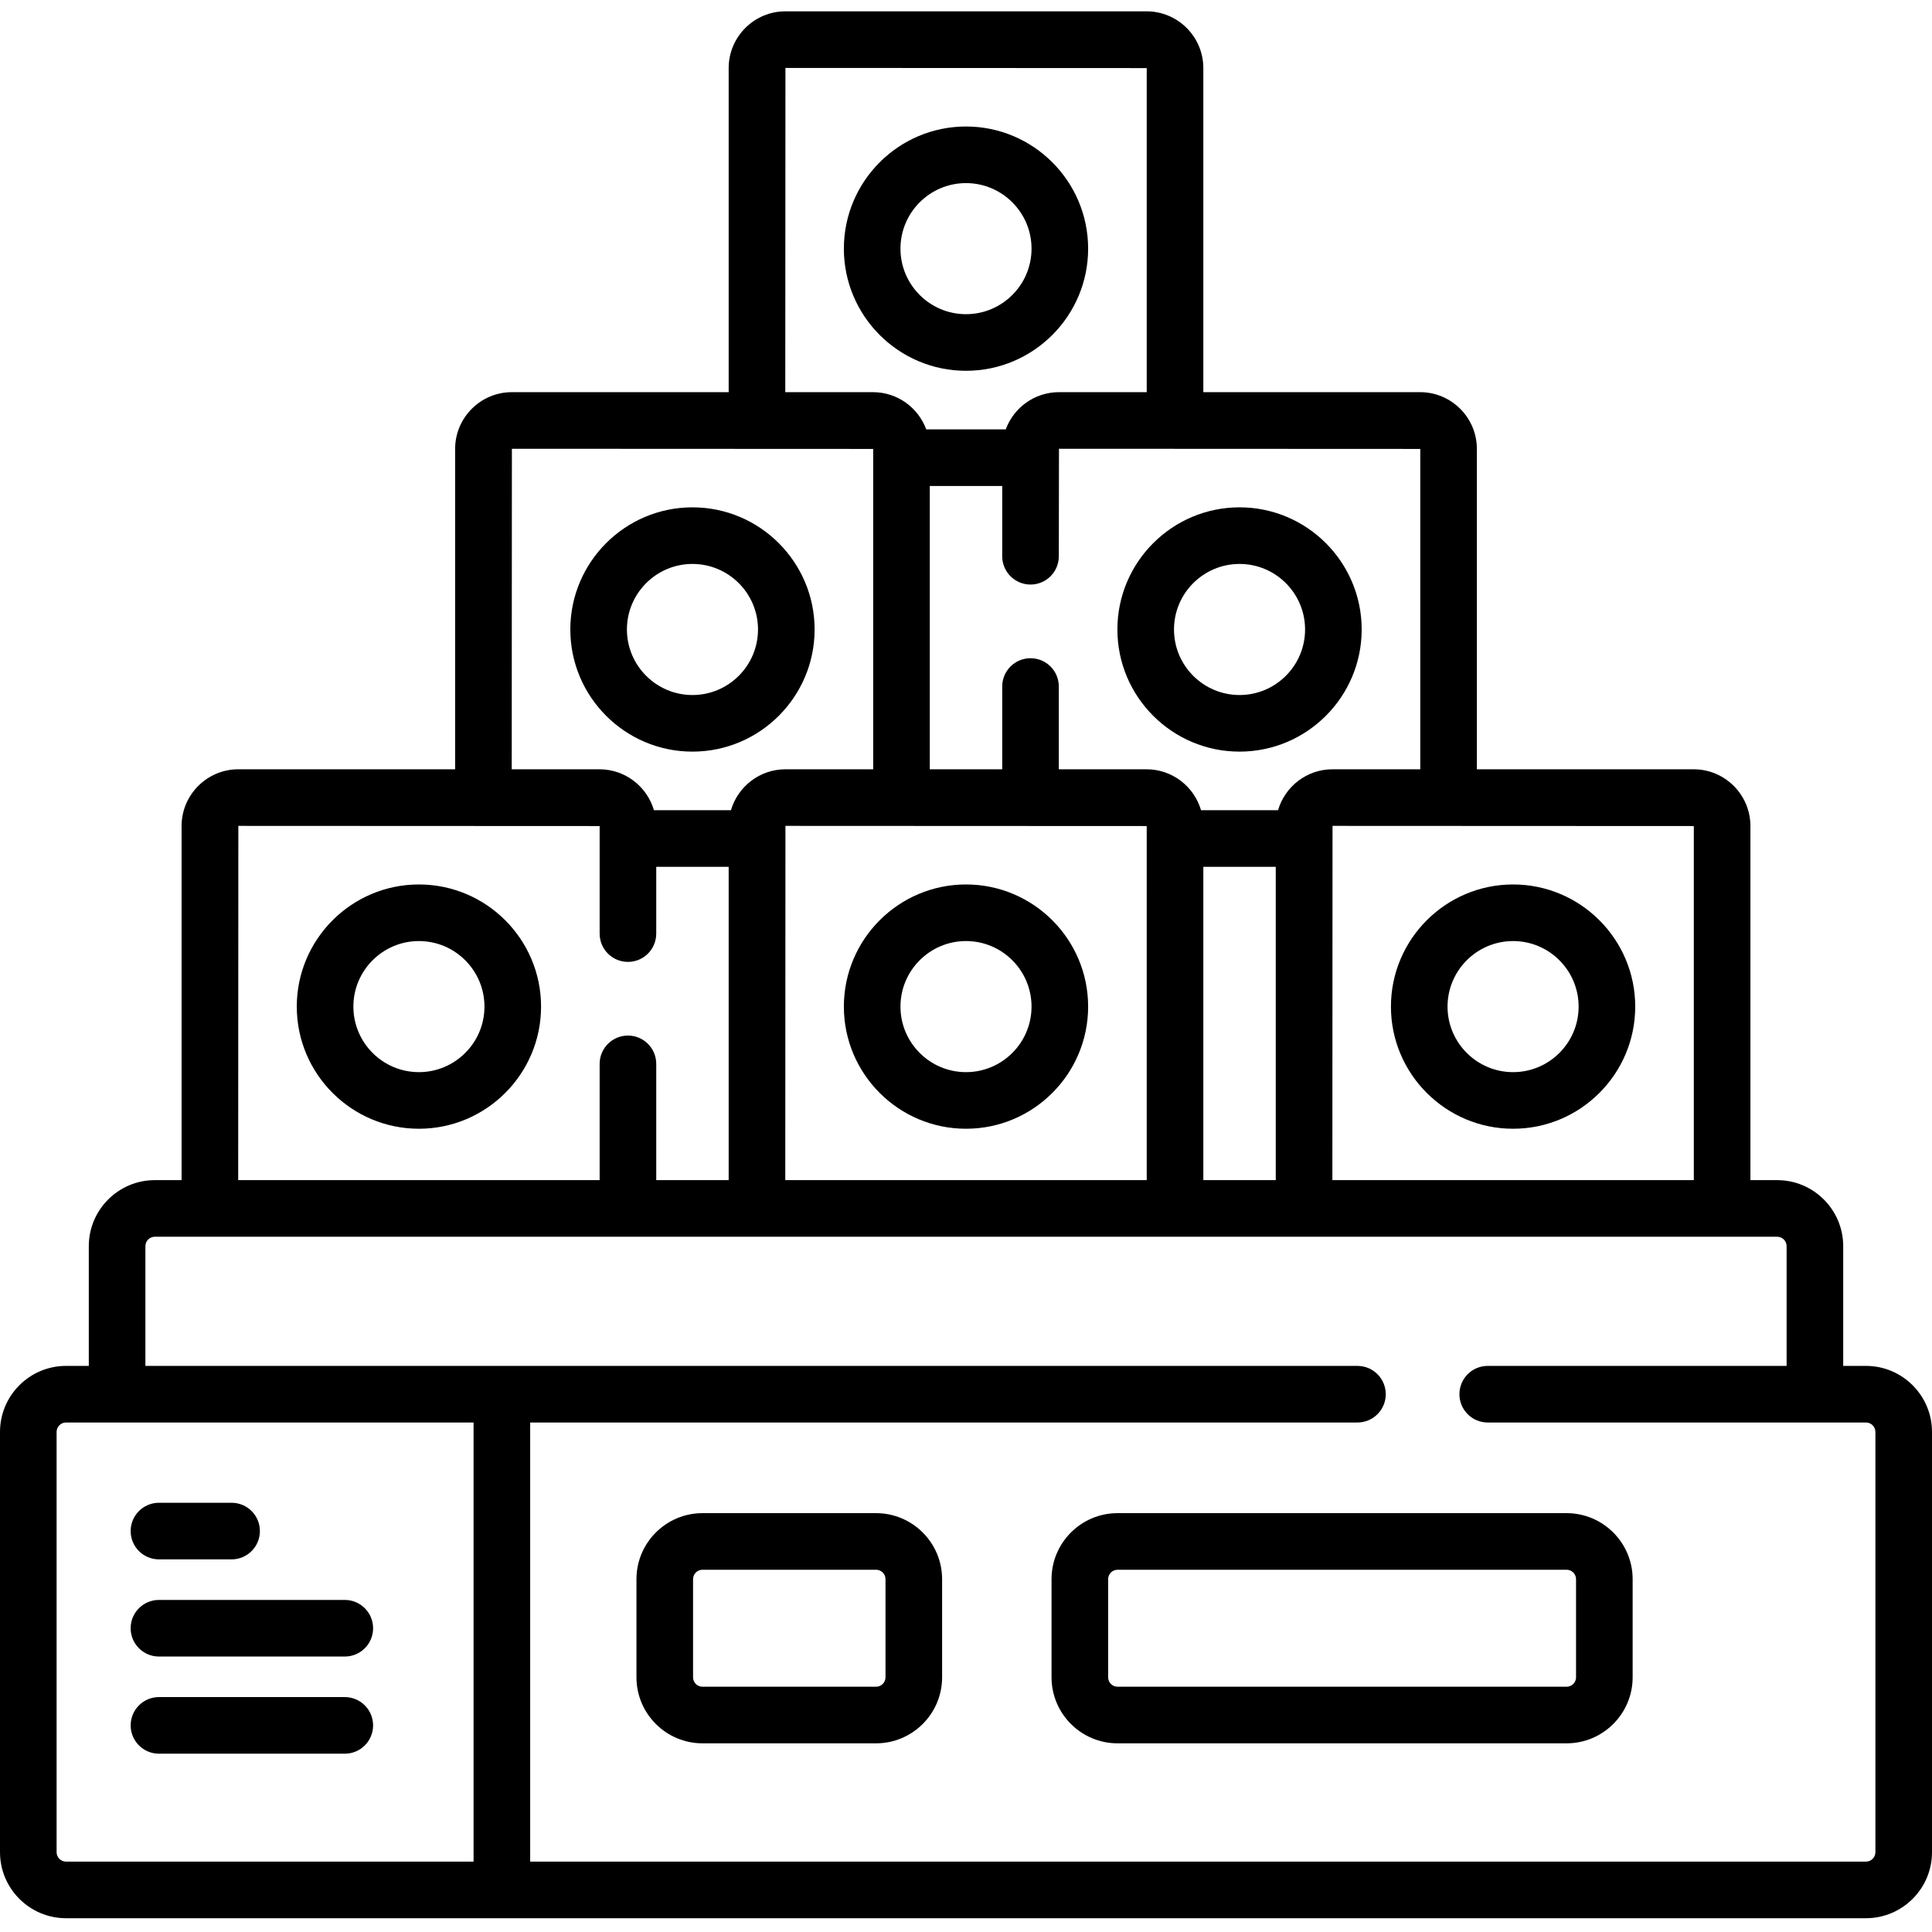
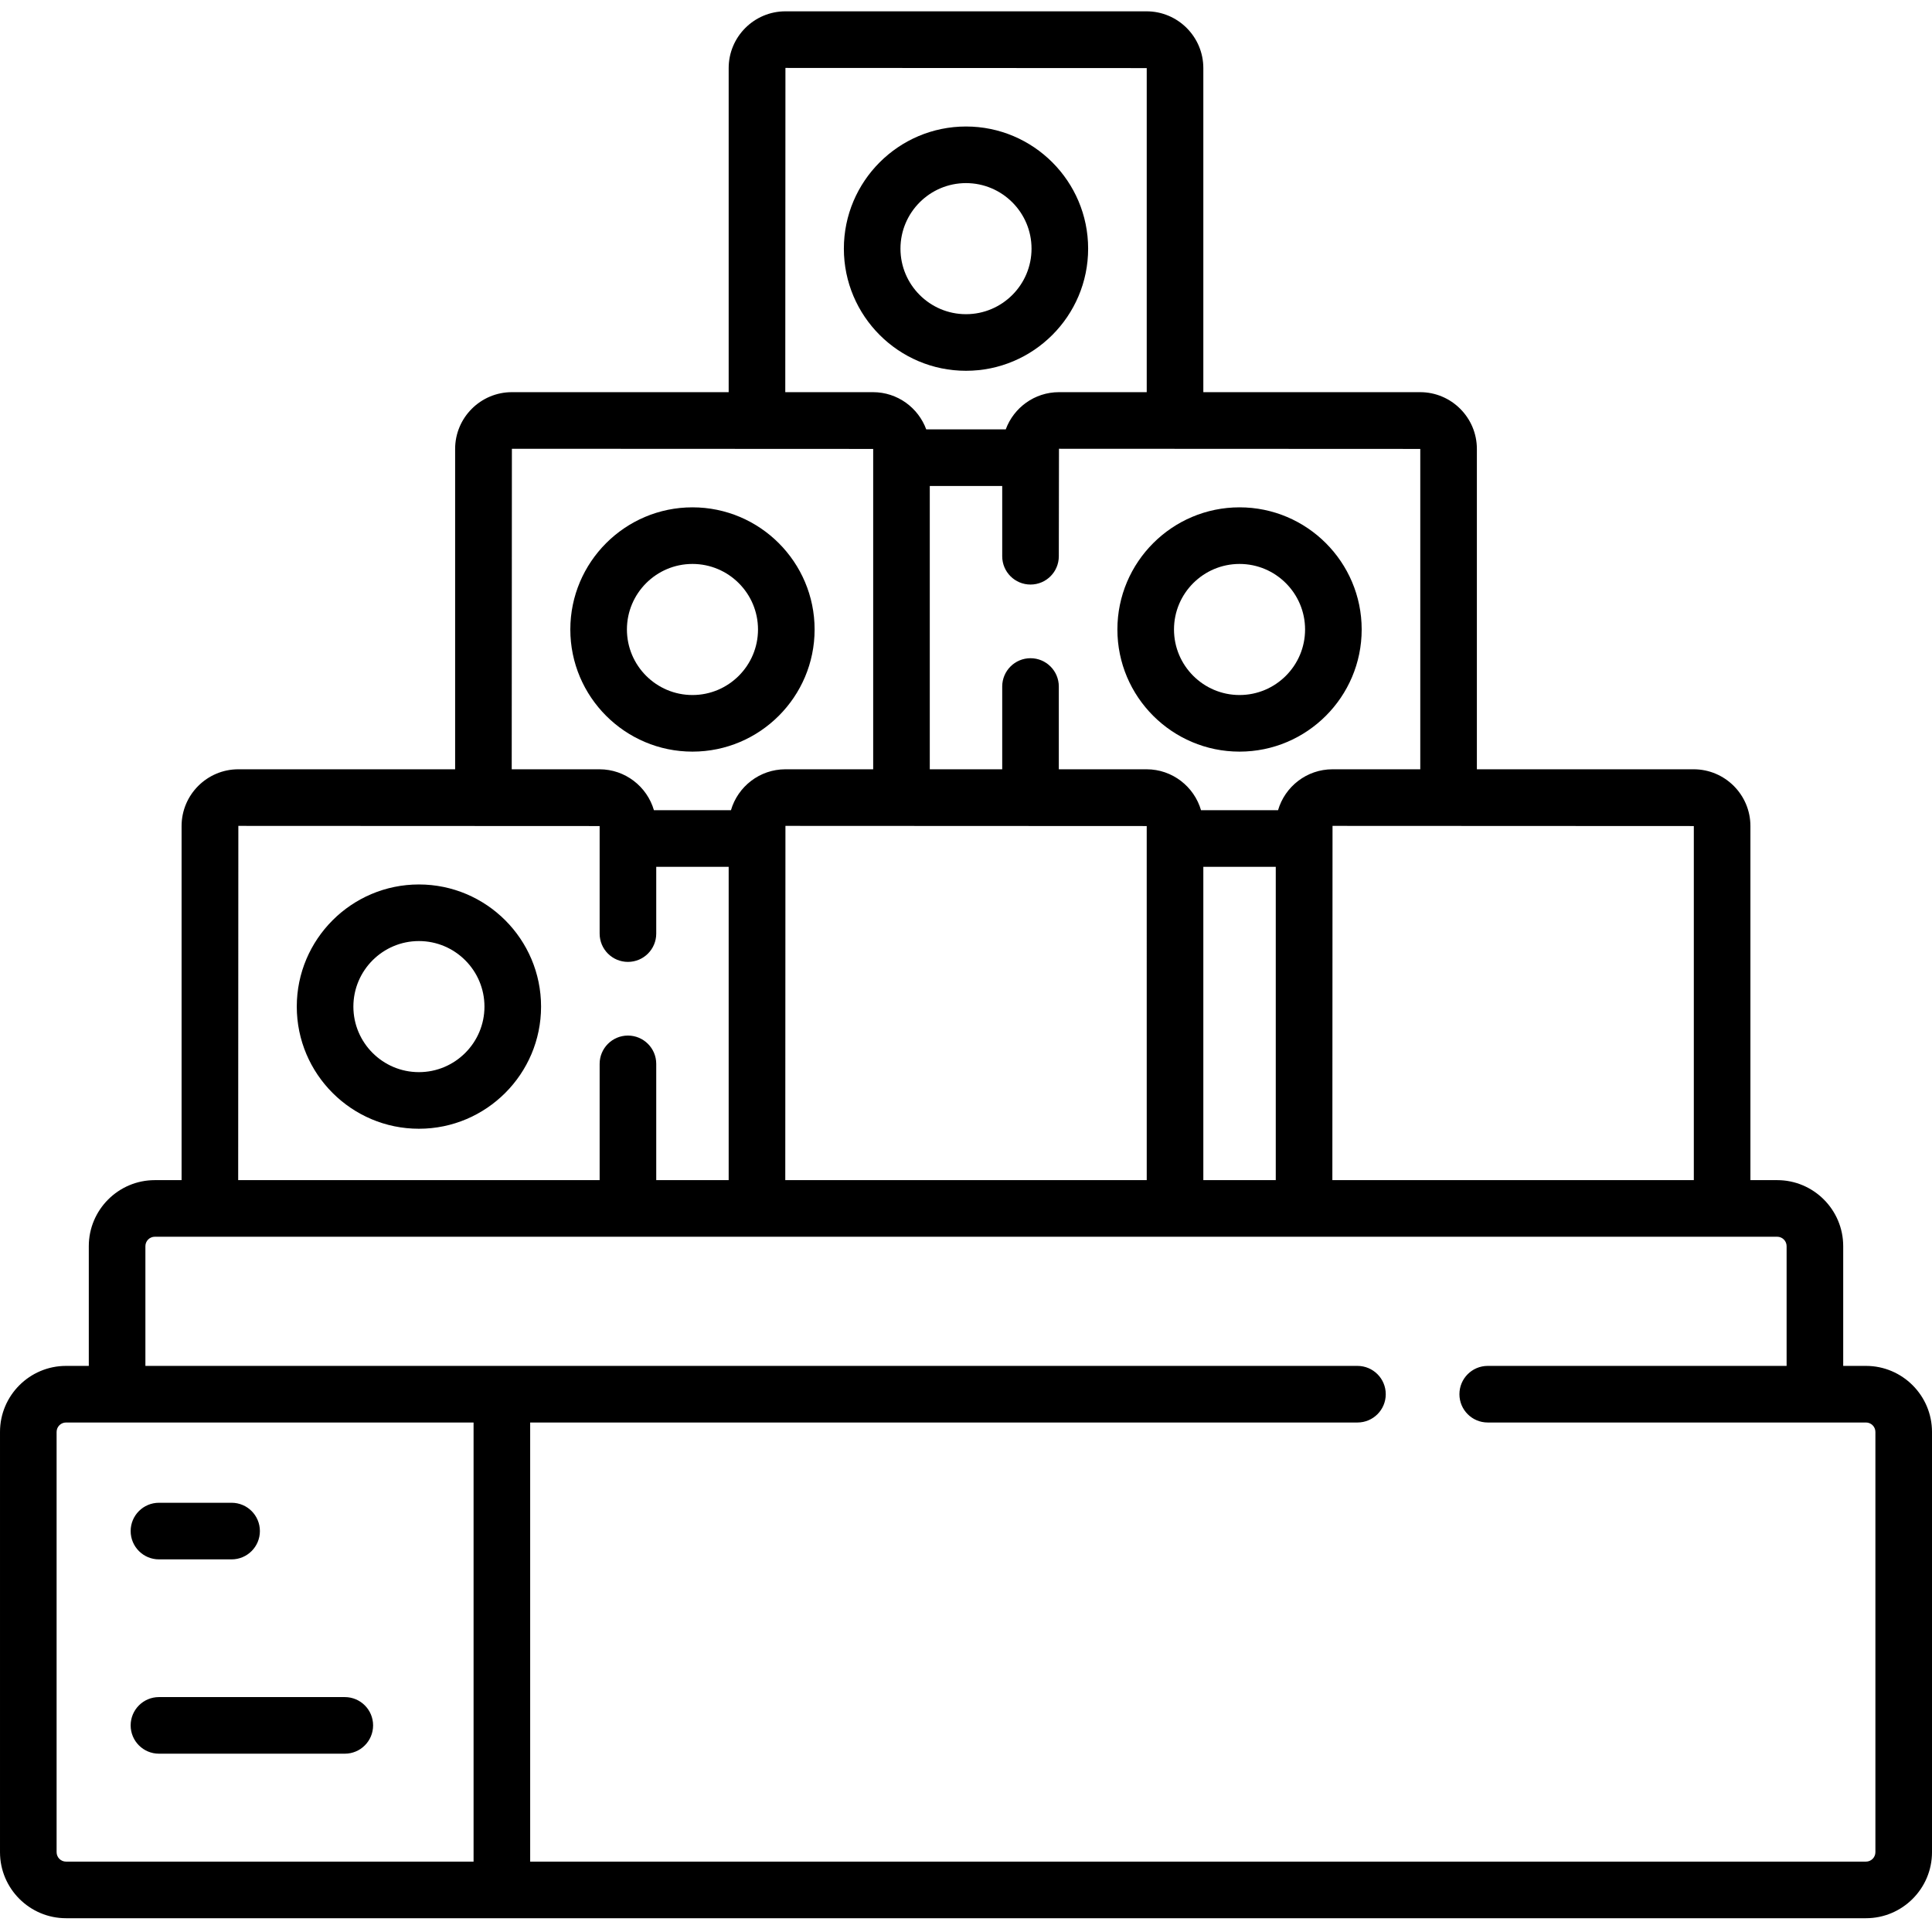
<svg xmlns="http://www.w3.org/2000/svg" height="512pt" viewBox="0 -3 512 512" width="512pt">
  <path d="m256 95.262c17.848 0 32.367-14.52 32.367-32.367 0-17.848-14.52-32.371-32.367-32.371s-32.367 14.523-32.367 32.371c0 17.848 14.52 32.367 32.367 32.367zm0-49.738c9.578 0 17.367 7.793 17.367 17.371 0 9.574-7.789 17.367-17.367 17.367s-17.367-7.793-17.367-17.367c0-9.578 7.789-17.371 17.367-17.371zm0 0" />
  <path d="m183.508 196.188c17.848 0 32.371-14.52 32.371-32.367 0-17.848-14.523-32.371-32.371-32.371-17.848 0-32.367 14.523-32.367 32.371 0 17.848 14.52 32.367 32.367 32.367zm0-49.738c9.578 0 17.371 7.793 17.371 17.367 0 9.578-7.793 17.371-17.371 17.371-9.578 0-17.367-7.793-17.367-17.371 0-9.574 7.789-17.367 17.367-17.367zm0 0" />
  <path d="m328.492 196.188c17.848 0 32.367-14.52 32.367-32.367 0-17.848-14.52-32.371-32.367-32.371-17.848 0-32.371 14.523-32.371 32.371 0 17.848 14.523 32.367 32.371 32.367zm0-49.738c9.578 0 17.367 7.793 17.367 17.367 0 9.578-7.789 17.371-17.367 17.371-9.578 0-17.371-7.793-17.371-17.371 0-9.574 7.793-17.367 17.371-17.367zm0 0" />
  <path d="m111.016 231.391c-17.848 0-32.367 14.523-32.367 32.371 0 17.848 14.52 32.367 32.367 32.367s32.371-14.52 32.371-32.367c0-17.852-14.523-32.371-32.371-32.371zm0 49.738c-9.578 0-17.367-7.793-17.367-17.367 0-9.578 7.789-17.371 17.367-17.371s17.371 7.793 17.371 17.371c0 9.574-7.793 17.367-17.371 17.367zm0 0" />
-   <path d="m256 231.391c-17.848 0-32.367 14.523-32.367 32.371 0 17.848 14.52 32.367 32.367 32.367s32.367-14.52 32.367-32.367c0-17.852-14.52-32.371-32.367-32.371zm0 49.738c-9.578 0-17.367-7.793-17.367-17.367 0-9.578 7.789-17.371 17.367-17.371s17.367 7.793 17.367 17.371c0 9.574-7.789 17.367-17.367 17.367zm0 0" />
-   <path d="m400.984 296.129c17.848 0 32.367-14.52 32.367-32.367 0-17.852-14.52-32.371-32.367-32.371s-32.371 14.523-32.371 32.371c0 17.848 14.523 32.367 32.371 32.367zm0-49.738c9.578 0 17.367 7.793 17.367 17.371 0 9.574-7.789 17.367-17.367 17.367s-17.371-7.793-17.371-17.367c0-9.578 7.793-17.371 17.371-17.371zm0 0" />
  <path d="m494.5 358.977h-6.031v-31.73c0-9.648-7.852-17.5-17.5-17.5h-7.09v-93.836c0-8.293-6.75-15.043-15.047-15.043h-57.445v-84.898c0-8.293-6.75-15.043-15.047-15.043h-57.445v-85.879c0-8.297-6.75-15.047-15.047-15.047h-95.699c-8.293 0-15.043 6.75-15.043 15.047v85.879h-57.449c-8.293 0-15.043 6.75-15.043 15.043v84.898h-57.449c-8.293 0-15.043 6.75-15.043 15.043v93.836h-7.09c-9.648 0-17.5 7.852-17.5 17.5v31.73h-6.031c-9.648 0-17.5 7.852-17.5 17.5v111.371c0 9.648 7.852 17.5 17.5 17.5h477c9.648 0 17.5-7.852 17.5-17.5v-111.371c0-9.648-7.852-17.5-17.5-17.5zm-45.621-143.066v93.836h-95.789l.043-93.879zm-240.773 93.836.043-93.879 95.742.043.004 93.836zm110.789-83.031h19.195v83.031h-19.195zm57.492-110.746v84.898h-23.254c-6.836 0-12.613 4.586-14.438 10.848h-20.41c-1.824-6.258-7.598-10.848-14.438-10.848h-23.25v-21.934c0-4.141-3.359-7.5-7.5-7.5-4.145 0-7.5 3.359-7.5 7.5v21.934h-19.195v-75.082h19.195v18.625c0 4.145 3.355 7.5 7.5 7.5 4.141 0 7.5-3.355 7.5-7.5l.043-28.484zm-168.238-100.969 95.746.043v85.883h-23.254c-6.473 0-11.988 4.113-14.105 9.859h-21.074c-2.117-5.746-7.633-9.859-14.105-9.859h-23.25zm-72.492 100.926 95.746.043v84.898h-23.254c-6.836 0-12.613 4.586-14.438 10.848h-20.41c-1.824-6.258-7.598-10.848-14.438-10.848h-23.25zm-72.492 99.941 95.746.043v28.5c0 4.145 3.355 7.5 7.5 7.5 4.141 0 7.5-3.355 7.5-7.5v-17.695h19.195v83.031h-19.195v-30.812c0-4.141-3.359-7.5-7.5-7.5-4.145 0-7.5 3.359-7.5 7.5v30.812h-95.789zm-48.164 271.98v-111.371c0-1.379 1.121-2.5 2.5-2.5h108v116.371h-108c-1.379 0-2.5-1.121-2.5-2.5zm482 0c0 1.379-1.121 2.5-2.5 2.5h-354v-116.371h219.238c4.145 0 7.5-3.355 7.5-7.5 0-4.141-3.355-7.5-7.5-7.5h-321.207v-31.73c0-1.379 1.121-2.5 2.5-2.5h429.938c1.379 0 2.5 1.121 2.5 2.5v31.73h-79.207c-4.145 0-7.5 3.359-7.5 7.5 0 4.145 3.355 7.5 7.5 7.5h100.238c1.379 0 2.5 1.121 2.5 2.5zm0 0" />
-   <path d="m232.168 398h-46c-9.648 0-17.5 7.852-17.5 17.5v26c0 9.648 7.852 17.5 17.5 17.5h46c9.648 0 17.5-7.852 17.5-17.5v-26c0-9.648-7.852-17.5-17.5-17.5zm2.5 43.5c0 1.379-1.121 2.5-2.5 2.5h-46c-1.379 0-2.5-1.121-2.5-2.5v-26c0-1.379 1.121-2.5 2.5-2.5h46c1.379 0 2.5 1.121 2.5 2.5zm0 0" />
-   <path d="m415.168 398h-119c-9.648 0-17.5 7.852-17.5 17.5v26c0 9.648 7.852 17.5 17.5 17.5h119c9.648 0 17.5-7.852 17.5-17.5v-26c0-9.648-7.852-17.5-17.5-17.5zm2.5 43.5c0 1.379-1.121 2.5-2.5 2.5h-119c-1.379 0-2.5-1.121-2.5-2.5v-26c0-1.379 1.121-2.5 2.5-2.5h119c1.379 0 2.5 1.121 2.5 2.5zm0 0" />
  <path d="m42.125 410.25h19.25c4.145 0 7.5-3.359 7.5-7.5 0-4.145-3.355-7.5-7.5-7.5h-19.25c-4.145 0-7.5 3.355-7.5 7.5 0 4.141 3.355 7.5 7.5 7.5zm0 0" />
-   <path d="m42.125 436h49.25c4.145 0 7.5-3.359 7.5-7.5 0-4.145-3.355-7.5-7.5-7.5h-49.25c-4.145 0-7.5 3.355-7.5 7.5 0 4.141 3.355 7.5 7.5 7.5zm0 0" />
  <path d="m91.375 446.746h-49.25c-4.145 0-7.5 3.359-7.5 7.5 0 4.145 3.355 7.5 7.5 7.5h49.25c4.145 0 7.5-3.355 7.5-7.5 0-4.141-3.355-7.5-7.5-7.5zm0 0" />
</svg>